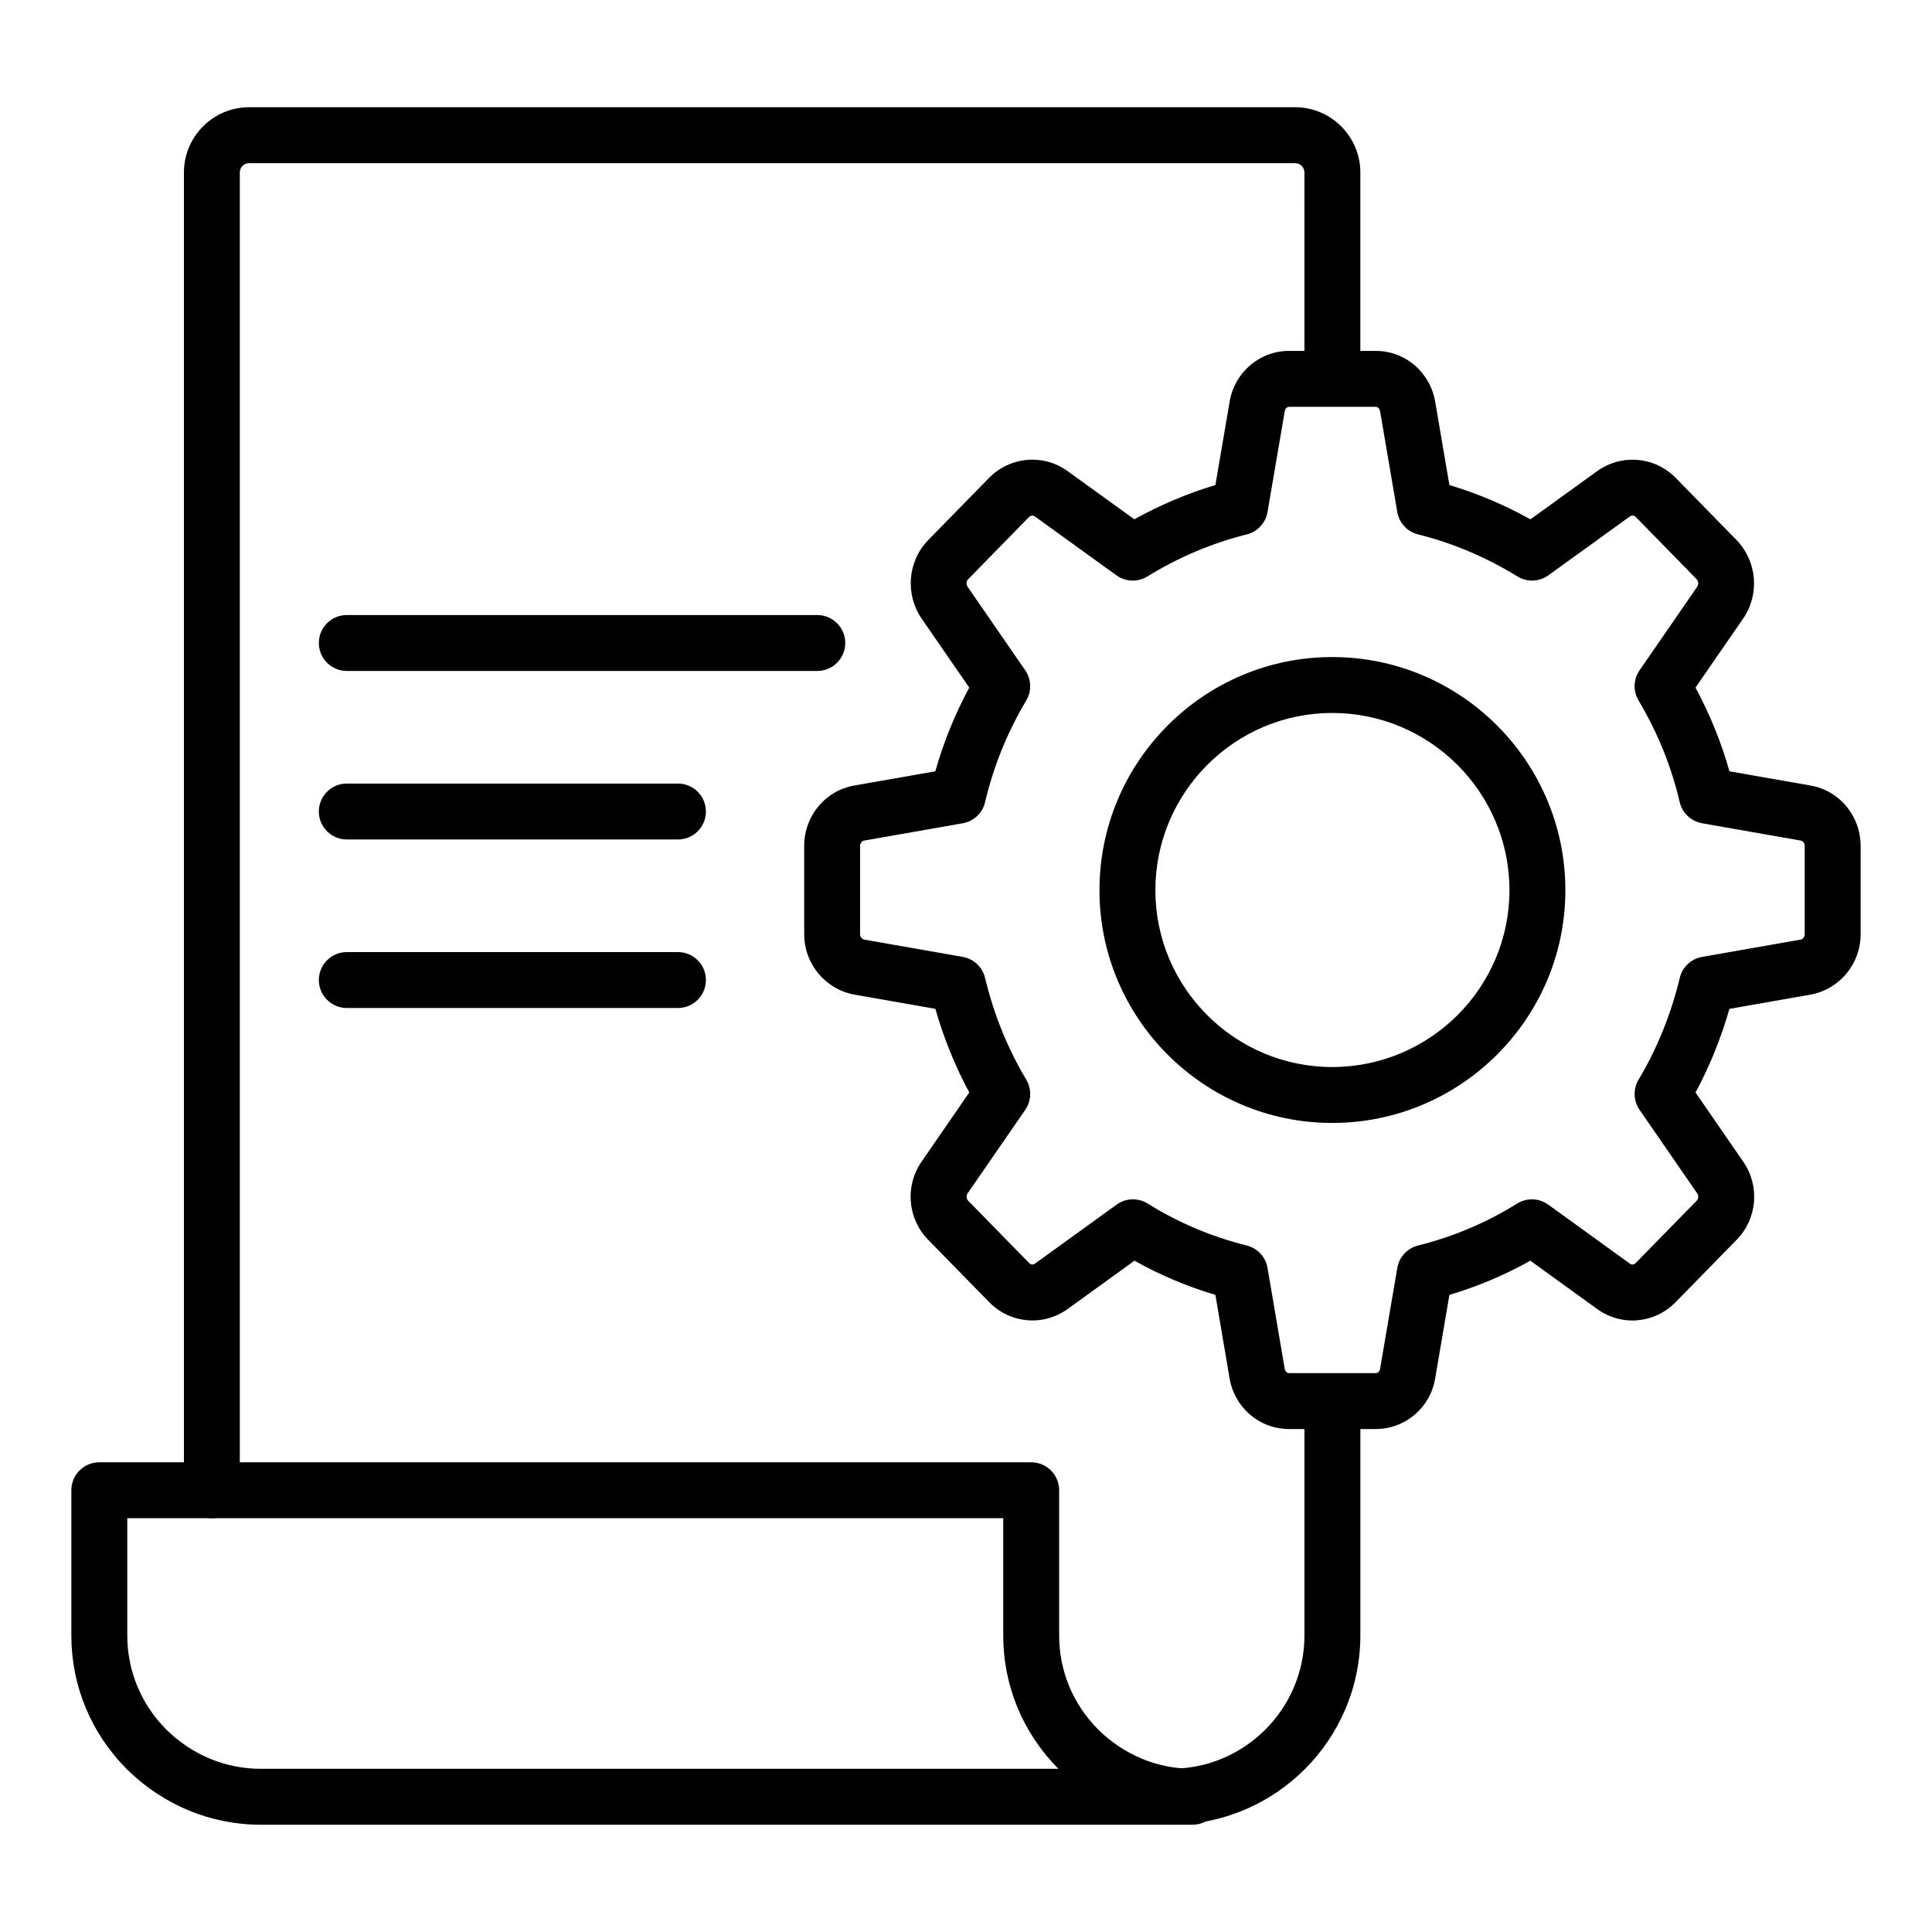
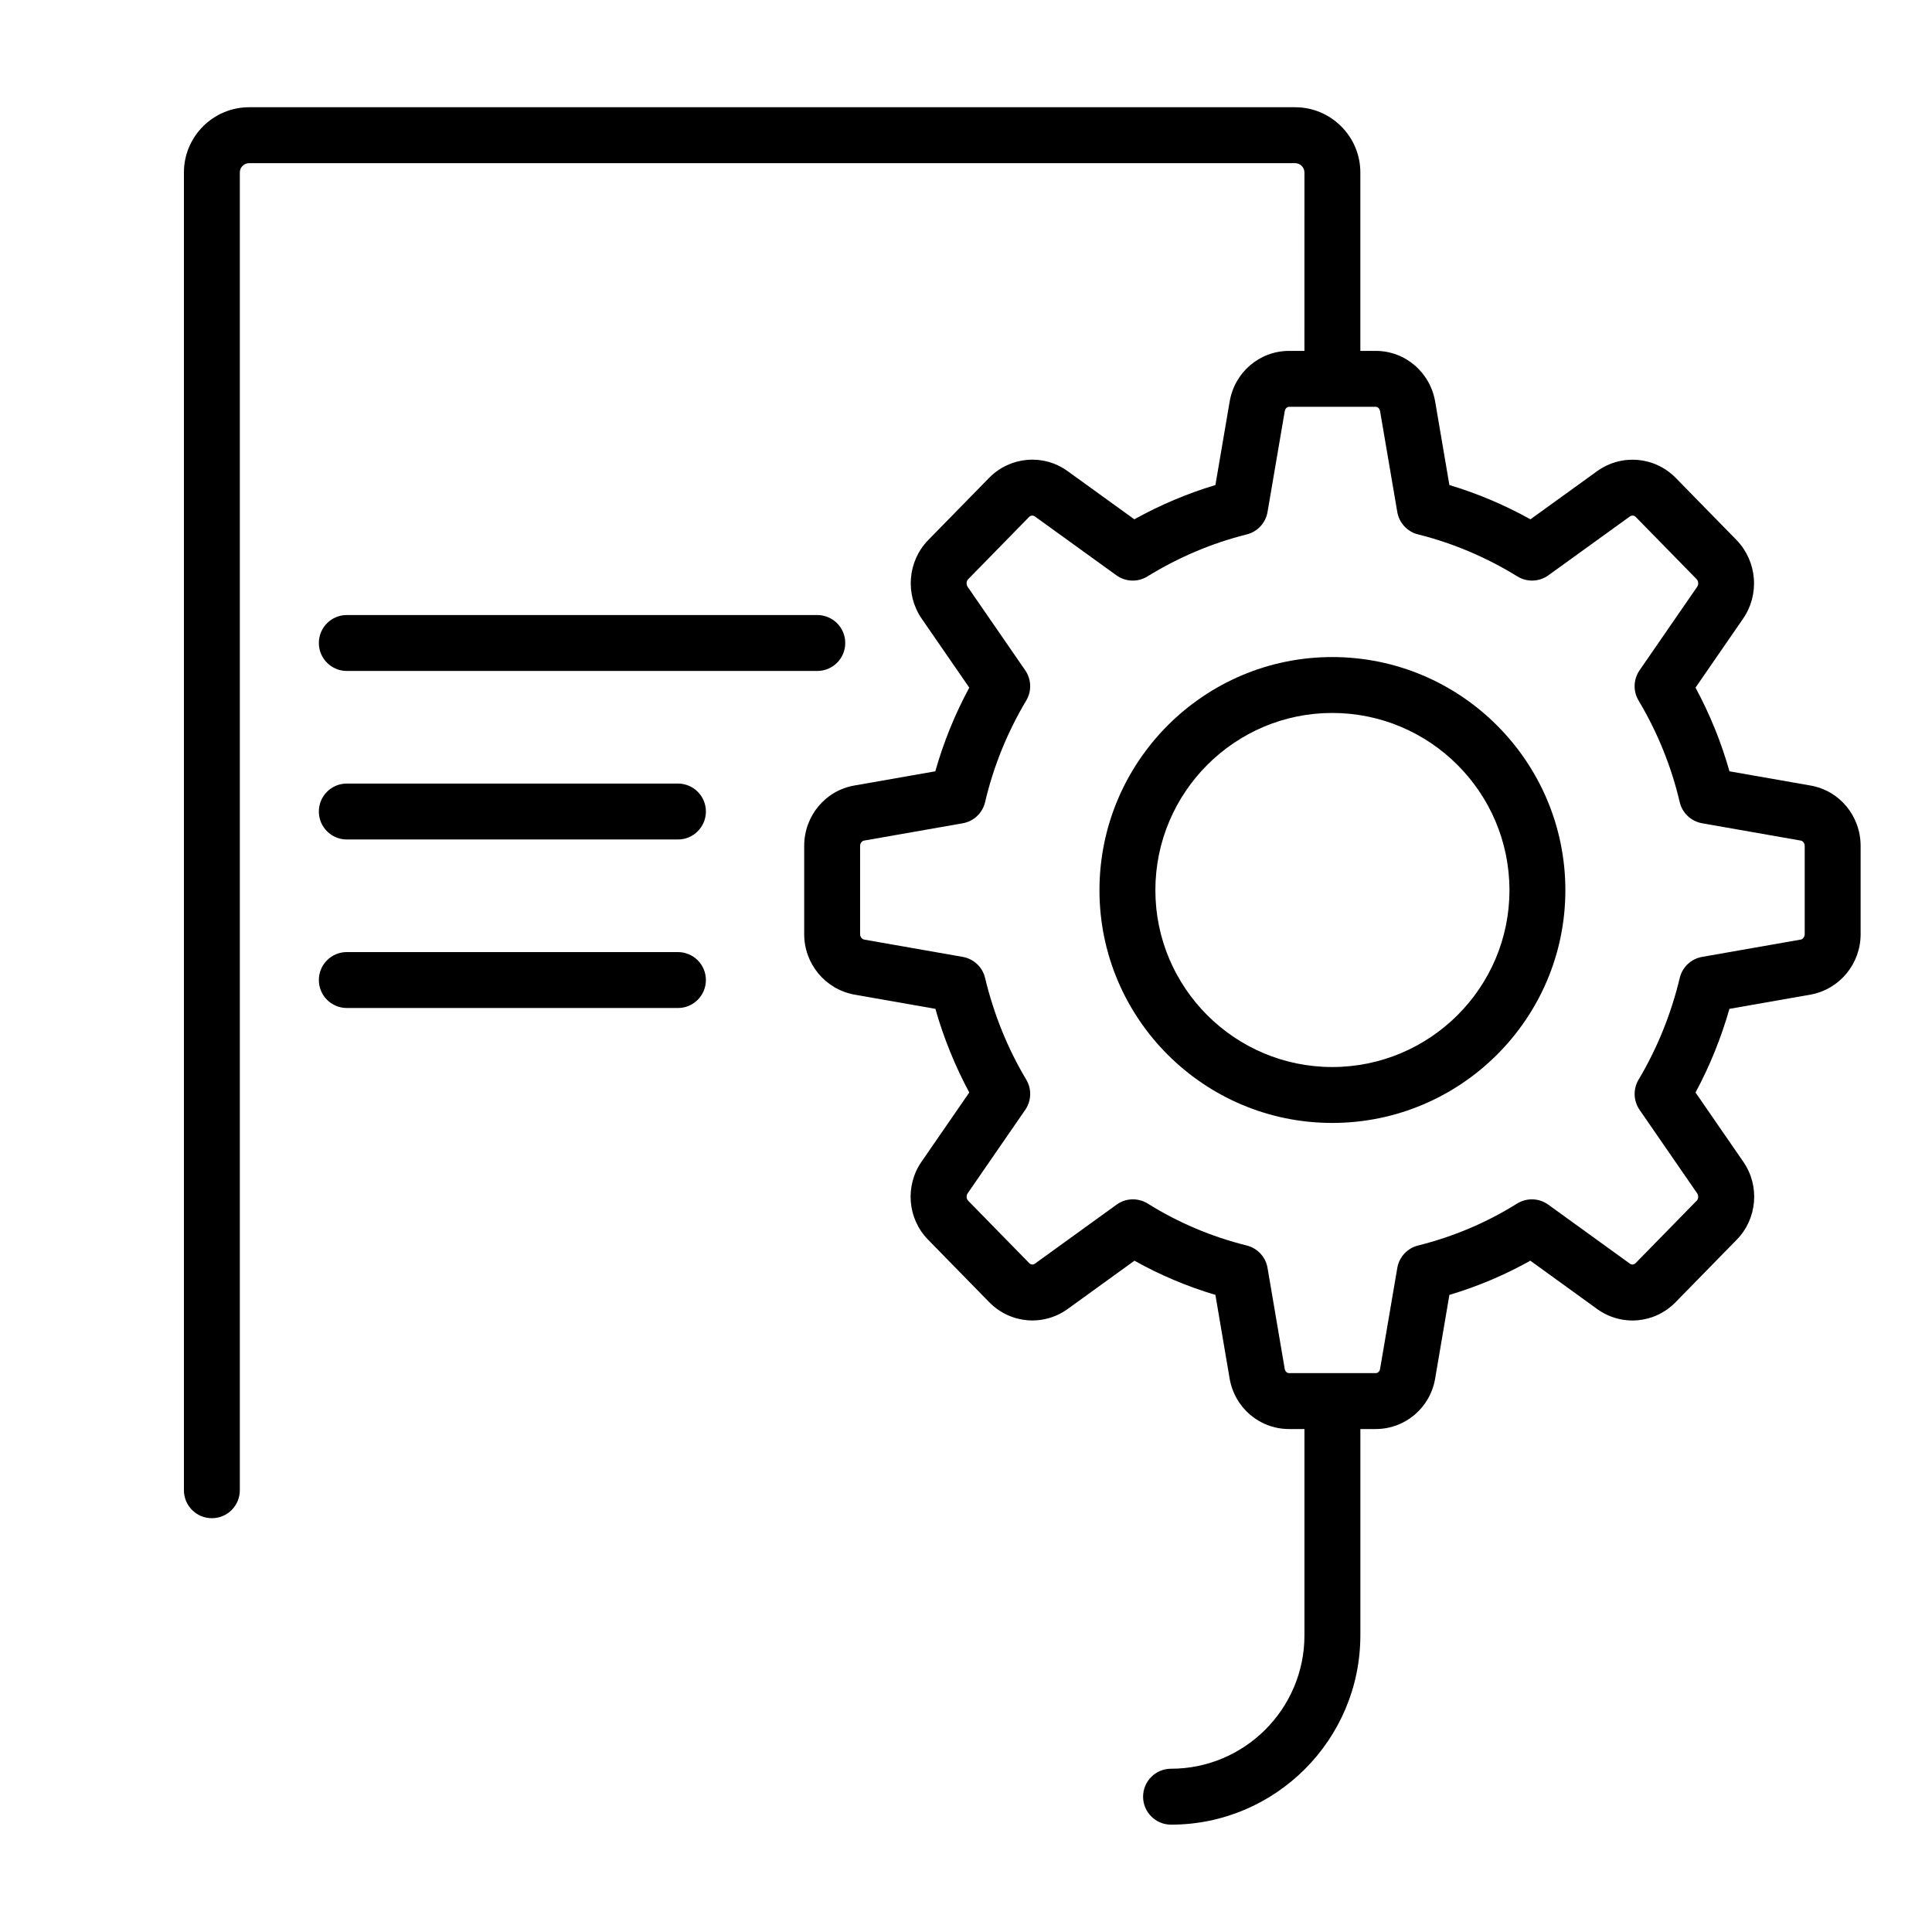
<svg xmlns="http://www.w3.org/2000/svg" fill="#000000" width="800px" height="800px" version="1.1" viewBox="144 144 512 512">
  <g>
    <path d="m508.57 522.71h-22.941c-7.863 0-14.5-5.684-15.789-13.516l-3.746-22.035c-7.512-2.238-14.695-5.273-21.445-9.062l-17.734 12.82c-6.496 4.644-15.215 3.848-20.766-1.828l-16.191-16.547c-5.461-5.566-6.188-14.285-1.715-20.719l12.625-18.301c-3.762-6.996-6.773-14.422-8.984-22.168l-21.488-3.773c-7.727-1.445-13.277-8.168-13.277-16.012v-23.383c0-7.953 5.594-14.688 13.297-16.016l21.453-3.766c2.164-7.668 5.18-15.098 9-22.176l-12.641-18.32c-4.391-6.43-3.684-15.125 1.688-20.707l16.234-16.594c5.613-5.644 14.324-6.383 20.73-1.789l17.734 12.805c6.867-3.816 14.066-6.856 21.48-9.078l3.762-22.027c1.281-7.816 7.914-13.527 15.773-13.527h22.941c7.859 0 14.492 5.707 15.789 13.574l3.746 21.98c7.418 2.223 14.617 5.262 21.48 9.078l17.703-12.781c6.43-4.602 15.141-3.867 20.711 1.715l16.242 16.598c5.41 5.629 6.121 14.324 1.742 20.73l-12.656 18.344c3.82 7.078 6.836 14.508 9 22.176l21.473 3.769c7.691 1.328 13.285 8.062 13.285 16.016v23.383c0 7.844-5.551 14.566-13.195 15.996l-21.57 3.789c-2.215 7.75-5.223 15.172-8.988 22.168l12.641 18.324c4.457 6.41 3.734 15.129-1.738 20.703l-16.184 16.539c-5.559 5.691-14.273 6.469-20.738 1.848l-17.762-12.844c-6.75 3.789-13.934 6.824-21.445 9.062l-3.762 22.082c-1.273 7.785-7.906 13.469-15.773 13.469zm-64.328-60.871c1.359 0 2.727 0.375 3.938 1.129 8.023 5.027 16.852 8.766 26.223 11.105 2.852 0.711 5.016 3.047 5.508 5.945l4.551 26.734c0.117 0.691 0.594 1.141 1.172 1.141h22.941c0.578 0 1.055-0.449 1.156-1.094l4.566-26.781c0.492-2.898 2.656-5.231 5.508-5.945 9.371-2.34 18.195-6.078 26.223-11.105 2.562-1.598 5.832-1.492 8.277 0.273l21.668 15.664c0.477 0.34 1.055 0.266 1.492-0.176l16.191-16.547c0.457-0.465 0.52-1.352 0.137-1.898l-15.289-22.164c-1.641-2.387-1.75-5.512-0.262-8.004 4.941-8.289 8.609-17.359 10.91-26.961 0.688-2.871 3.016-5.062 5.926-5.57l26.172-4.594c0.461-0.09 1.016-0.652 1.016-1.422v-23.383c0-0.742-0.516-1.332-1-1.414l-26.191-4.598c-2.922-0.516-5.262-2.719-5.934-5.609-2.207-9.426-5.875-18.484-10.902-26.922-1.492-2.488-1.383-5.613 0.262-8.004l15.273-22.145c0.414-0.605 0.348-1.488-0.168-2.027l-16.148-16.5c-0.398-0.395-1.027-0.453-1.527-0.098l-21.582 15.586c-2.426 1.758-5.672 1.875-8.219 0.305-8.27-5.094-17.133-8.84-26.328-11.137-2.852-0.711-5.016-3.043-5.508-5.945l-4.551-26.672c-0.117-0.703-0.613-1.199-1.172-1.199h-22.941c-0.559 0-1.055 0.496-1.156 1.152l-4.566 26.723c-0.492 2.902-2.656 5.231-5.508 5.945-9.195 2.297-18.059 6.043-26.328 11.137-2.547 1.57-5.801 1.453-8.219-0.305l-21.613-15.605c-0.477-0.328-1.102-0.277-1.547 0.172l-16.141 16.496c-0.469 0.492-0.535 1.375-0.109 2.004l15.258 22.117c1.641 2.387 1.75 5.512 0.262 8.004-5.027 8.438-8.695 17.496-10.902 26.922-0.672 2.891-3.012 5.098-5.934 5.609l-26.172 4.594c-0.508 0.086-1.02 0.676-1.02 1.418v23.383c0 0.766 0.559 1.332 1.102 1.434l26.09 4.578c2.91 0.512 5.238 2.699 5.926 5.57 2.301 9.602 5.969 18.676 10.91 26.961 1.492 2.488 1.383 5.613-0.262 8.004l-15.273 22.145c-0.398 0.566-0.332 1.453 0.117 1.914l16.199 16.555c0.434 0.445 1.035 0.496 1.52 0.156l21.641-15.645c1.293-0.934 2.812-1.406 4.34-1.406z" />
    <path d="m497.05 441.59c-34.012 0-61.68-27.668-61.68-61.676 0-34.07 27.668-61.789 61.68-61.789 34.07 0 61.789 27.719 61.789 61.789 0 34.008-27.719 61.676-61.789 61.676zm0-108.65c-25.836 0-46.863 21.074-46.863 46.973 0 25.836 21.027 46.859 46.863 46.859 25.902 0 46.973-21.023 46.973-46.859-0.004-25.902-21.07-46.973-46.973-46.973z" />
    <path d="m454.34 627.55c-4.094 0-7.41-3.316-7.41-7.41 0-4.09 3.312-7.41 7.41-7.41 19.492 0 35.352-15.855 35.352-35.344v-58.297c0-4.09 3.312-7.41 7.41-7.41 4.094 0 7.41 3.316 7.41 7.41v58.297c-0.004 27.664-22.512 50.164-50.172 50.164z" />
    <path d="m200.15 546.34c-4.094 0-7.41-3.316-7.41-7.41v-349.22c0-9.535 7.758-17.293 17.293-17.293h277.18c9.535 0 17.293 7.758 17.293 17.293v52.117c0 4.09-3.312 7.41-7.41 7.41-4.094 0-7.41-3.316-7.41-7.41l0.004-52.117c0-1.363-1.105-2.473-2.473-2.473h-277.19c-1.367 0-2.473 1.109-2.473 2.473v349.22c0 4.094-3.316 7.41-7.41 7.41z" />
-     <path d="m460.03 627.57h-246.96c-13.242 0-25.816-5.215-35.418-14.68-9.52-9.527-14.746-22.117-14.746-35.488v-38.469c0-4.09 3.312-7.41 7.41-7.41h246.96c4.094 0 7.41 3.316 7.41 7.41v38.469c0 9.418 3.684 18.285 10.375 24.973 6.766 6.68 15.648 10.375 24.969 10.375 4.094 0 7.41 3.316 7.41 7.41-0.004 4.09-3.316 7.41-7.41 7.41zm-282.3-81.23v31.062c0 9.414 3.684 18.285 10.367 24.973 6.773 6.68 15.656 10.375 24.977 10.375h211.41c-9.434-9.504-14.617-22.039-14.617-35.348v-31.062z" />
    <path d="m360.59 321.81h-124.68c-4.094 0-7.41-3.316-7.41-7.41 0-4.09 3.312-7.41 7.41-7.41h124.68c4.094 0 7.41 3.316 7.41 7.41s-3.312 7.41-7.41 7.41z" />
    <path d="m323.66 366.47h-87.75c-4.094 0-7.41-3.316-7.41-7.41 0-4.09 3.312-7.41 7.41-7.41h87.75c4.094 0 7.41 3.316 7.41 7.41s-3.312 7.41-7.41 7.41z" />
    <path d="m323.66 411.13h-87.75c-4.094 0-7.41-3.316-7.41-7.41 0-4.09 3.312-7.41 7.41-7.41h87.75c4.094 0 7.41 3.316 7.41 7.41s-3.312 7.41-7.41 7.41z" />
  </g>
</svg>